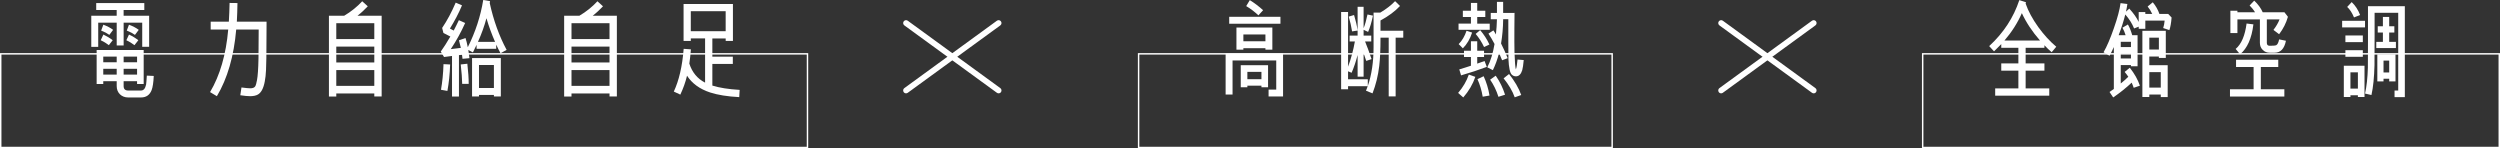
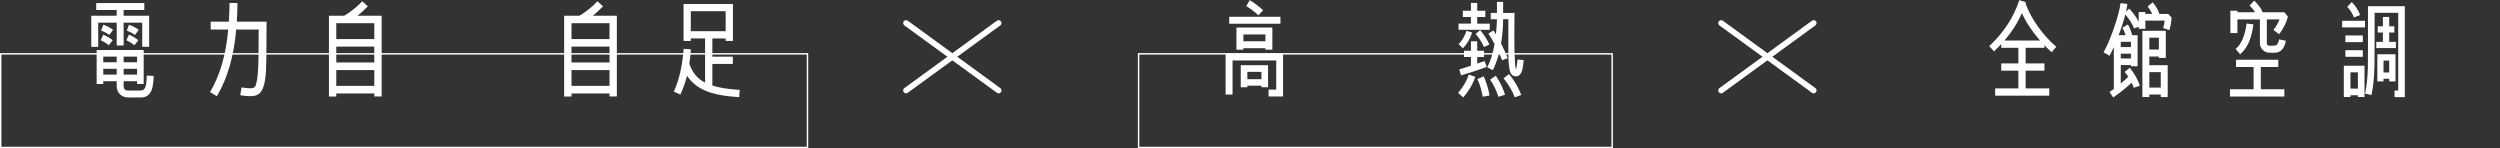
<svg xmlns="http://www.w3.org/2000/svg" id="_レイヤー_2" data-name="レイヤー 2" viewBox="0 0 1723.01 102.15">
  <rect x="0" y="0" width="1723.01" height="102.15" fill="#333333" stroke="none" />
  <defs>
    <style>
      .cls-1 {
        fill: #fff;
      }
    </style>
  </defs>
  <g id="text">
    <g>
      <g>
        <path class="cls-1" d="m1186.22,64.33c-.62,0-1.23-.29-1.62-.82-.65-.89-.45-2.14.44-2.79l63.79-46.44c.89-.65,2.14-.45,2.79.44.65.89.45,2.14-.44,2.79l-63.79,46.44c-.36.26-.77.38-1.18.38Z" />
        <path class="cls-1" d="m1250.01,64.33c-.41,0-.82-.12-1.18-.38l-63.79-46.44c-.89-.65-1.09-1.9-.44-2.79.65-.89,1.9-1.09,2.79-.44l63.79,46.44c.89.65,1.09,1.9.44,2.79-.39.54-1,.82-1.62.82Z" />
      </g>
      <g>
        <path class="cls-1" d="m624.46,64.33c-.62,0-1.23-.29-1.62-.82-.65-.89-.45-2.14.44-2.79l63.79-46.44c.89-.65,2.14-.45,2.79.44s.45,2.14-.44,2.79l-63.79,46.44c-.36.26-.77.38-1.18.38Z" />
        <path class="cls-1" d="m688.25,64.33c-.41,0-.82-.12-1.18-.38l-63.79-46.44c-.89-.65-1.09-1.9-.44-2.79.65-.89,1.9-1.09,2.79-.44l63.79,46.44c.89.65,1.09,1.9.44,2.79-.39.54-1,.82-1.62.82Z" />
      </g>
      <g>
        <path class="cls-1" d="m874.31,66.51v-4.78h5.28v-20.05h-30.11v23.45h-4.78v-28.23h39.59v29.6h-9.99Zm-27.14-50.15v-4.78h35.32v4.78h-35.32Zm24.97,17.88v-1.01h-15.2v1.01h-4.78v-15.27h24.75v15.27h-4.78Zm-2.75,25.91v-1.09h-9.7v1.09h-4.56v-15.2h18.82v15.2h-4.56Zm2.75-36.4h-15.2v4.7h15.2v-4.7Zm-4.85-13.17c-2.68-2.53-5.43-4.63-8.4-6.37l2.46-4.13c3.18,1.95,6.22,4.27,9.19,6.95l-3.26,3.55Zm2.1,38.94h-9.7v5.07h9.7v-5.07Z" />
-         <path class="cls-1" d="m961.88,25.98v40.46h-4.78V25.98h-5.65c0,8.18-.29,14.62-.87,19.47-.8,6.8-2.39,13.1-4.63,18.89l-4.49-1.81,1.16-3.11h-13.53v2.1h-4.78V8.25h4.78v37.71c2.1-5.57,3.62-11.36,4.7-17.37h-3.62v-4.05h5.5V4.7h4.13v14.76c1.01-2.46,1.88-5.65,2.68-9.48l3.76.8c-.94,4.63-2.1,8.4-3.33,11.22l-3.11-1.45v3.98h5.28v4.05h-4.27c1.38,3.26,2.82,7.31,4.49,12.16l-3.69,1.23c-.72-2.1-1.3-3.91-1.81-5.28v16.14h-4.13v-14.91c-1.16,4.41-2.53,8.54-4.13,12.23l-2.46-1.01v5.5h13.61v4.7c2.68-7.89,3.98-16.79,3.98-26.78V8.68h4.63c4.13-2.46,7.53-5.07,10.2-7.89l3.4,3.33c-3.55,3.76-8.03,7.09-13.46,9.99v7.09h15.7v4.78h-5.28Zm-30.03-4.34c-.51-3.4-1.3-6.8-2.32-10.2l3.69-1.09c1.09,3.55,1.95,7.09,2.46,10.71l-3.84.58Z" />
        <path class="cls-1" d="m1008.49,67.16l-3.55-3.11c3.4-3.98,5.86-8.18,7.38-12.67l4.49,1.59c-1.74,5.07-4.49,9.77-8.32,14.19Zm-3.26-46.61v-4.27h8.54v-4.56h-5.57v-4.34h5.57V2.03h4.34v5.36h5.57v4.34h-5.57v4.56h8.61v4.27h-21.49Zm2.97,12.74l-2.89-2.89c2.39-2.39,4.2-5.5,5.43-9.19l3.84,1.23c-1.38,4.41-3.55,8.03-6.37,10.86Zm-1.23,18.67l-1.23-4.13c2.61-.8,5.28-1.59,8.03-2.53v-6.01h-4.78v-4.34h4.78v-6.51h4.34v6.51h4.7v4.34h-4.7v4.56c1.81-.65,3.47-1.23,5.07-1.81l1.52,4.05c-5.57,2.1-11.51,4.05-17.73,5.86Zm15.85-19.54c-1.52-3.26-3.47-6.3-5.79-9.05l3.11-2.61c2.53,2.97,4.7,6.3,6.37,9.92l-3.69,1.74Zm-.94,34.23c-.72-4.41-1.95-8.4-3.62-12.09l4.27-2.03c1.88,4.05,3.26,8.47,4.05,13.32l-4.7.8Zm27.28-18.38c-.87,2.89-2.32,4.34-4.34,4.34-1.09,0-2.03-.36-2.82-1.09-1.3-1.09-2.1-4.78-2.39-10.93-.07-1.23-.07-5.07-.07-11.65v-15.7h-3.55c-.07,6.01-.58,11.58-1.45,16.72,1.81,3.62,3.33,7.02,4.56,10.13l-3.84,1.45c-.65-1.52-1.3-3.18-2.1-4.99-1.16,4.49-2.61,8.4-4.27,11.8l-3.84-1.95c2.24-4.34,3.91-9.7,4.99-16.07-1.38-2.68-2.82-5.07-4.2-7.16l3.4-2.24c.58.8,1.16,1.74,1.74,2.82.36-3.4.65-6.88.72-10.49h-4.27v-4.34h4.27V1.3h4.27v7.6h7.89c0-2.82-.07.58-.14,10.35-.07,6.8,0,12.45.07,16.86.22,6.3.51,10.2.94,11.72.51-1.23.87-3.47,1.16-6.8l4.27.36c-.29,3.26-.65,5.57-1.01,6.88Zm-16.43,18.45c-1.38-4.34-3.26-8.25-5.72-11.8l3.84-2.75c2.82,3.98,4.92,8.32,6.44,13.1l-4.56,1.45Zm11.22.36c-1.52-4.34-4.13-8.68-7.67-13.1l3.76-2.97c3.84,4.85,6.66,9.63,8.4,14.47l-4.49,1.59Z" />
      </g>
      <g>
        <path class="cls-1" d="m1414.02,35.97c-1.66-1.38-3.33-2.97-4.99-4.78v1.74h-12.95v10.78h12.95v4.99h-12.95v12.23h16.28v4.99h-37.27v-4.99h15.99v-12.23h-11.8v-4.99h11.8v-10.78h-11.8v-2.53c-1.66,1.74-3.33,3.4-4.99,4.99l-3.33-3.62c9.92-9.12,16.79-19.69,20.77-31.7l4.63,1.52-.29.87c1.81,5.21,4.7,10.57,8.68,16.14,3.84,5.28,7.96,9.84,12.45,13.61l-3.18,3.76Zm-20.55-26.92c-2.97,6.8-7.02,13.1-12.01,18.89h24.53c-5.36-6.15-9.55-12.45-12.52-18.89Z" />
        <path class="cls-1" d="m1495.15,20.77l-4.27-1.45c.51-1.45.8-3.18,1.01-5.14h-13.32v5.65h-4.56v-1.45l-3.18,1.23c-1.38-3.4-3.4-6.59-6.08-9.63-1.09,4.41-2.61,9.19-4.56,14.26h4.78c-.58-1.95-1.3-3.62-2.17-5.14l3.76-2.24c1.23,2.1,2.17,4.56,2.97,7.38h3.69v21.42h-4.56v-.8h-7.02v12.67c1.81-1.45,3.55-2.97,5.21-4.63-.65-1.01-1.52-2.1-2.53-3.33l3.55-2.89c3.26,4.13,5.57,8.25,6.95,12.38l-4.27,1.45c-.43-1.23-.87-2.46-1.38-3.55-3.76,3.55-8.03,6.95-12.74,10.2l-2.53-3.76c.94-.65,1.95-1.3,2.97-2.1v-28.88c-1.09,2.39-2.03,4.34-2.97,6.01l-4.13-2.39c2.39-4.13,4.7-9.63,7.09-16.5,2.53-7.17,4.05-12.95,4.63-17.37l4.7.58c-.22,1.52-.51,3.33-.94,5.28l2.24-2.1c2.89,3.11,5.07,6.22,6.51,9.19v-6.8h4.56v1.3h4.78c-.94-1.95-1.95-3.62-3.18-5.14l3.55-2.9c2.1,2.53,3.62,5.21,4.56,8.03h6.08l2.32,2.46c-.29,3.69-.8,6.59-1.52,8.68Zm-26.49,8.03h-7.02v3.62h7.02v-3.62Zm0,8.18h-7.02v3.33h7.02v-3.33Zm20.55,29.89v-1.74h-7.89v1.74h-4.78V21.21h16.14v18.74h-4.78v-1.01h-6.59v6.01h12.67v21.93h-4.78Zm-1.3-40.89h-6.59v8.18h6.59v-8.18Zm1.3,23.74h-7.89v10.64h7.89v-10.64Z" />
        <path class="cls-1" d="m1536.91,66.51v-4.99h16.28v-15.34h-12.09v-4.99h29.09v4.99h-12.01v15.34h16.21v4.99h-37.49Zm33.87-42.92l-3.91-2.97c1.81-2.39,3.26-4.78,4.2-7.24h-8.76v16.14c0,1.38.65,2.03,2.03,2.03,2.39,0,3.91-.14,4.49-.43.87-.51,1.52-1.81,1.95-3.98l4.7.94c-1.09,5.5-3.69,8.25-7.82,8.25h-3.33c-1.95,0-3.62-.65-4.85-1.95-1.3-1.23-1.95-2.89-1.95-4.85V13.39h-15.49v9.41h-4.85V7.38h4.85v1.09h12.16c-1.09-1.81-2.39-3.33-3.76-4.7l3.18-3.33c2.68,2.53,4.63,5.21,5.86,8.03h14.98l2.39,3.11c-1.23,4.34-3.26,8.32-6.08,12.01Zm-26.92,13.82l-3.04-3.69c3.98-3.33,6.44-9.19,7.53-17.51l4.7.58c-1.16,9.63-4.2,16.5-9.19,20.63Z" />
        <path class="cls-1" d="m1614.21,18.89v-4.56h15.78v4.56h-15.78Zm10.86,47.98v-1.23h-5.14v1.23h-4.56v-21.57h14.26v21.57h-4.56Zm-8.61-37.85v-4.56h12.01v4.56h-12.01Zm0,10.13v-4.56h12.01v4.56h-12.01Zm5.93-27.14c-1.23-2.97-2.75-5.43-4.7-7.24l3.11-3.33c2.46,2.32,4.41,5.28,5.79,8.9l-4.2,1.66Zm2.68,37.85h-5.14v11.22h5.14v-11.22Zm25.26,17.08v-4.56h2.53V8.83h-16.28v15.27c0,12.95,0,19.9-.07,20.84-.22,8.32-.87,15.13-2.1,20.55l-4.41-1.01c1.09-4.85,1.74-10.78,1.95-17.8.07-1.95.07-7.96.07-18.02V4.27h25.4v62.67h-7.09Zm-12.59-33.8v-4.27h4.56v-6.44h-3.55v-4.34h3.55v-6.44h4.34v6.44h3.55v4.34h-3.55v6.44h4.63v4.27h-13.53Zm8.9,22.94v-1.81h-3.91v1.81h-4.27v-18.67h12.52v18.67h-4.34Zm0-14.33h-3.91v8.18h3.91v-8.18Z" />
      </g>
      <g>
        <path class="cls-1" d="m98.02,32.28V15.63h-12.81v15.7h-4.78v-15.7h-12.74v16.65h-4.78V10.86h17.51v-3.98h-14.11V2.1h33.15v4.78h-14.26v3.98h17.59v21.42h-4.78Zm6.51,29.75c-1.3,3.4-3.76,5.14-7.31,5.14h-8.9c-2.24,0-4.13-.72-5.65-2.17-1.52-1.52-2.24-3.4-2.24-5.72v-3.33h-9.26v1.95h-4.56v-23.45h32.42v23.45h-4.56v-1.95h-9.26v3.33c0,2.1,1.01,3.11,3.11,3.11h8.9c1.74,0,2.89-1.38,3.47-4.05.14-.8.29-2.82.51-6.22l4.78.22c-.22,4.56-.72,7.82-1.45,9.7Zm-29.53-30.9c-1.66-1.3-3.55-2.46-5.57-3.4l1.81-3.91c2.32,1.09,4.49,2.39,6.44,3.91l-2.68,3.4Zm.36-7.09c-1.52-1.09-3.4-2.1-5.65-2.97l1.52-4.05c2.68,1.01,4.92,2.17,6.73,3.55l-2.61,3.47Zm5.07,14.98h-9.26v3.91h9.26v-3.91Zm0,8.4h-9.26v3.98h9.26v-3.98Zm14.04-8.4h-9.26v3.91h9.26v-3.91Zm0,8.4h-9.26v3.98h9.26v-3.98Zm-1.81-16.28c-1.66-1.3-3.55-2.46-5.57-3.4l1.81-3.91c2.39,1.09,4.49,2.39,6.44,3.91l-2.68,3.4Zm.36-7.09c-1.52-1.09-3.4-2.1-5.65-2.97l1.52-4.05c2.68,1.01,4.92,2.17,6.73,3.55l-2.61,3.47Z" />
        <path class="cls-1" d="m183.57,40.09c-.07,4.27-.14,6.95-.22,8.11-.14,3.04-.43,5.72-.87,7.96-.87,4.7-2.46,7.67-4.7,8.97-1.38.8-3.18,1.16-5.43,1.16-1.66,0-3.91-.22-6.73-.65l.8-5.36c2.82.36,4.85.58,6.08.58,1.81,0,2.97-.51,3.55-1.59.29-.51.65-1.88,1.09-4.13.51-2.68.87-7.6,1.01-14.76.07-4.41.14-11.15.14-20.05h-15.49c-1.59,18.38-6.01,33.73-13.32,45.96l-4.7-2.82c6.8-11.43,11-25.84,12.52-43.13h-12.09v-5.43h12.52c.22-3.98.43-8.32.51-12.88l5.43.07c-.07,4.56-.22,8.83-.43,12.81h20.48v2.75c0,10.35-.07,17.8-.14,22.44Z" />
        <path class="cls-1" d="m257.97,66.51v-2.1h-26.2v2.1h-5.07V10.86h10.49c4.78-2.82,8.9-6.15,12.45-9.99l3.84,3.47c-2.1,2.24-4.41,4.41-7.09,6.51h16.65v55.65h-5.07Zm0-50.52h-26.2v10.93h26.2v-10.93Zm0,16.14h-26.2v10.93h26.2v-10.93Zm0,16.14h-26.2v10.93h26.2v-10.93Z" />
-         <path class="cls-1" d="m344.96,36.69c-1.01-1.88-2.03-3.84-2.97-5.93v2.89h-13.53v-2.75c-.8,1.74-1.66,3.47-2.53,5.21l-3.18-1.66c.36,2.03.58,3.91.8,5.65l-4.78.43-.36-2.82-2.1.29v28.51h-4.78v-27.94l-5.5.72-2.24-3.76c2.03-2.82,4.2-6.22,6.59-10.35l-4.78-2.46-.87-3.47c3.47-5.14,6.59-11,9.34-17.44l4.34,1.88c-2.24,5.43-5.07,10.71-8.32,15.99l2.61,1.38c1.3-2.46,2.46-4.85,3.55-7.16l4.34,1.95c-2.68,6.01-5.93,12.01-9.92,18.02l6.95-.87c-.51-2.24-.94-3.98-1.3-5.21l4.49-1.59c.51,1.52,1.09,3.69,1.59,6.37,5.28-10.57,8.83-21.42,10.64-32.57l4.7.8-.22,1.3c2.61,11.94,6.51,22.73,11.65,32.28l-4.2,2.32Zm-36.62,25.98l-4.41-.8c.94-5.28,1.52-11.15,1.74-17.66l4.56.22c-.22,6.73-.87,12.81-1.88,18.24Zm10.2-4.85c-.07-3.47-.36-7.96-1.01-13.39l4.56-.51c.65,5.57.94,10.2.94,13.9h-4.49Zm21.86,8.68v-1.09h-10.28v1.09h-4.78v-26.49h19.83v26.49h-4.78Zm-5.14-53.92c-1.45,5.43-3.4,10.86-5.86,16.28h11.8c-2.24-5.14-4.27-10.57-5.93-16.28Zm5.14,32.21h-10.28v15.85h10.28v-15.85Z" />
        <path class="cls-1" d="m420.08,66.51v-2.1h-26.2v2.1h-5.07V10.86h10.49c4.78-2.82,8.9-6.15,12.45-9.99l3.84,3.47c-2.1,2.24-4.41,4.41-7.09,6.51h16.65v55.65h-5.07Zm0-50.52h-26.2v10.93h26.2v-10.93Zm0,16.14h-26.2v10.93h26.2v-10.93Zm0,16.14h-26.2v10.93h26.2v-10.93Z" />
        <path class="cls-1" d="m509.47,66.94c-8.18-.43-14.84-1.52-19.97-3.18-7.31-2.39-12.59-6.3-15.99-11.58-1.09,4.56-2.68,8.9-4.63,13.03l-4.49-2.1c3.55-7.6,5.86-17.37,6.8-29.46l4.99.36c-.29,3.55-.65,6.88-1.09,9.84,1.95,6.01,5.57,10.42,10.86,13.1v-30.47h-9.84v1.74h-4.99V2.75h34.02v25.48h-4.99v-1.74h-9.19v12.59h14.11v4.99h-14.11v14.91c4.85,1.52,11.15,2.53,18.82,2.97l-.29,4.99Zm-9.34-59.2h-24.03v13.75h24.03V7.74Z" />
      </g>
      <path class="cls-1" d="m557.02,102.15H0V36.61h557.02v65.54ZM1,101.15h555.02v-63.54H1v63.54Z" />
      <path class="cls-1" d="m1111.61,102.15h-327.38V36.61h327.38v65.54Zm-326.38-1h325.38v-63.54h-325.38v63.54Z" />
-       <path class="cls-1" d="m1723.01,102.15h-398.39V36.61h398.39v65.54Zm-397.39-1h396.39v-63.54h-396.39v63.54Z" />
    </g>
  </g>
</svg>